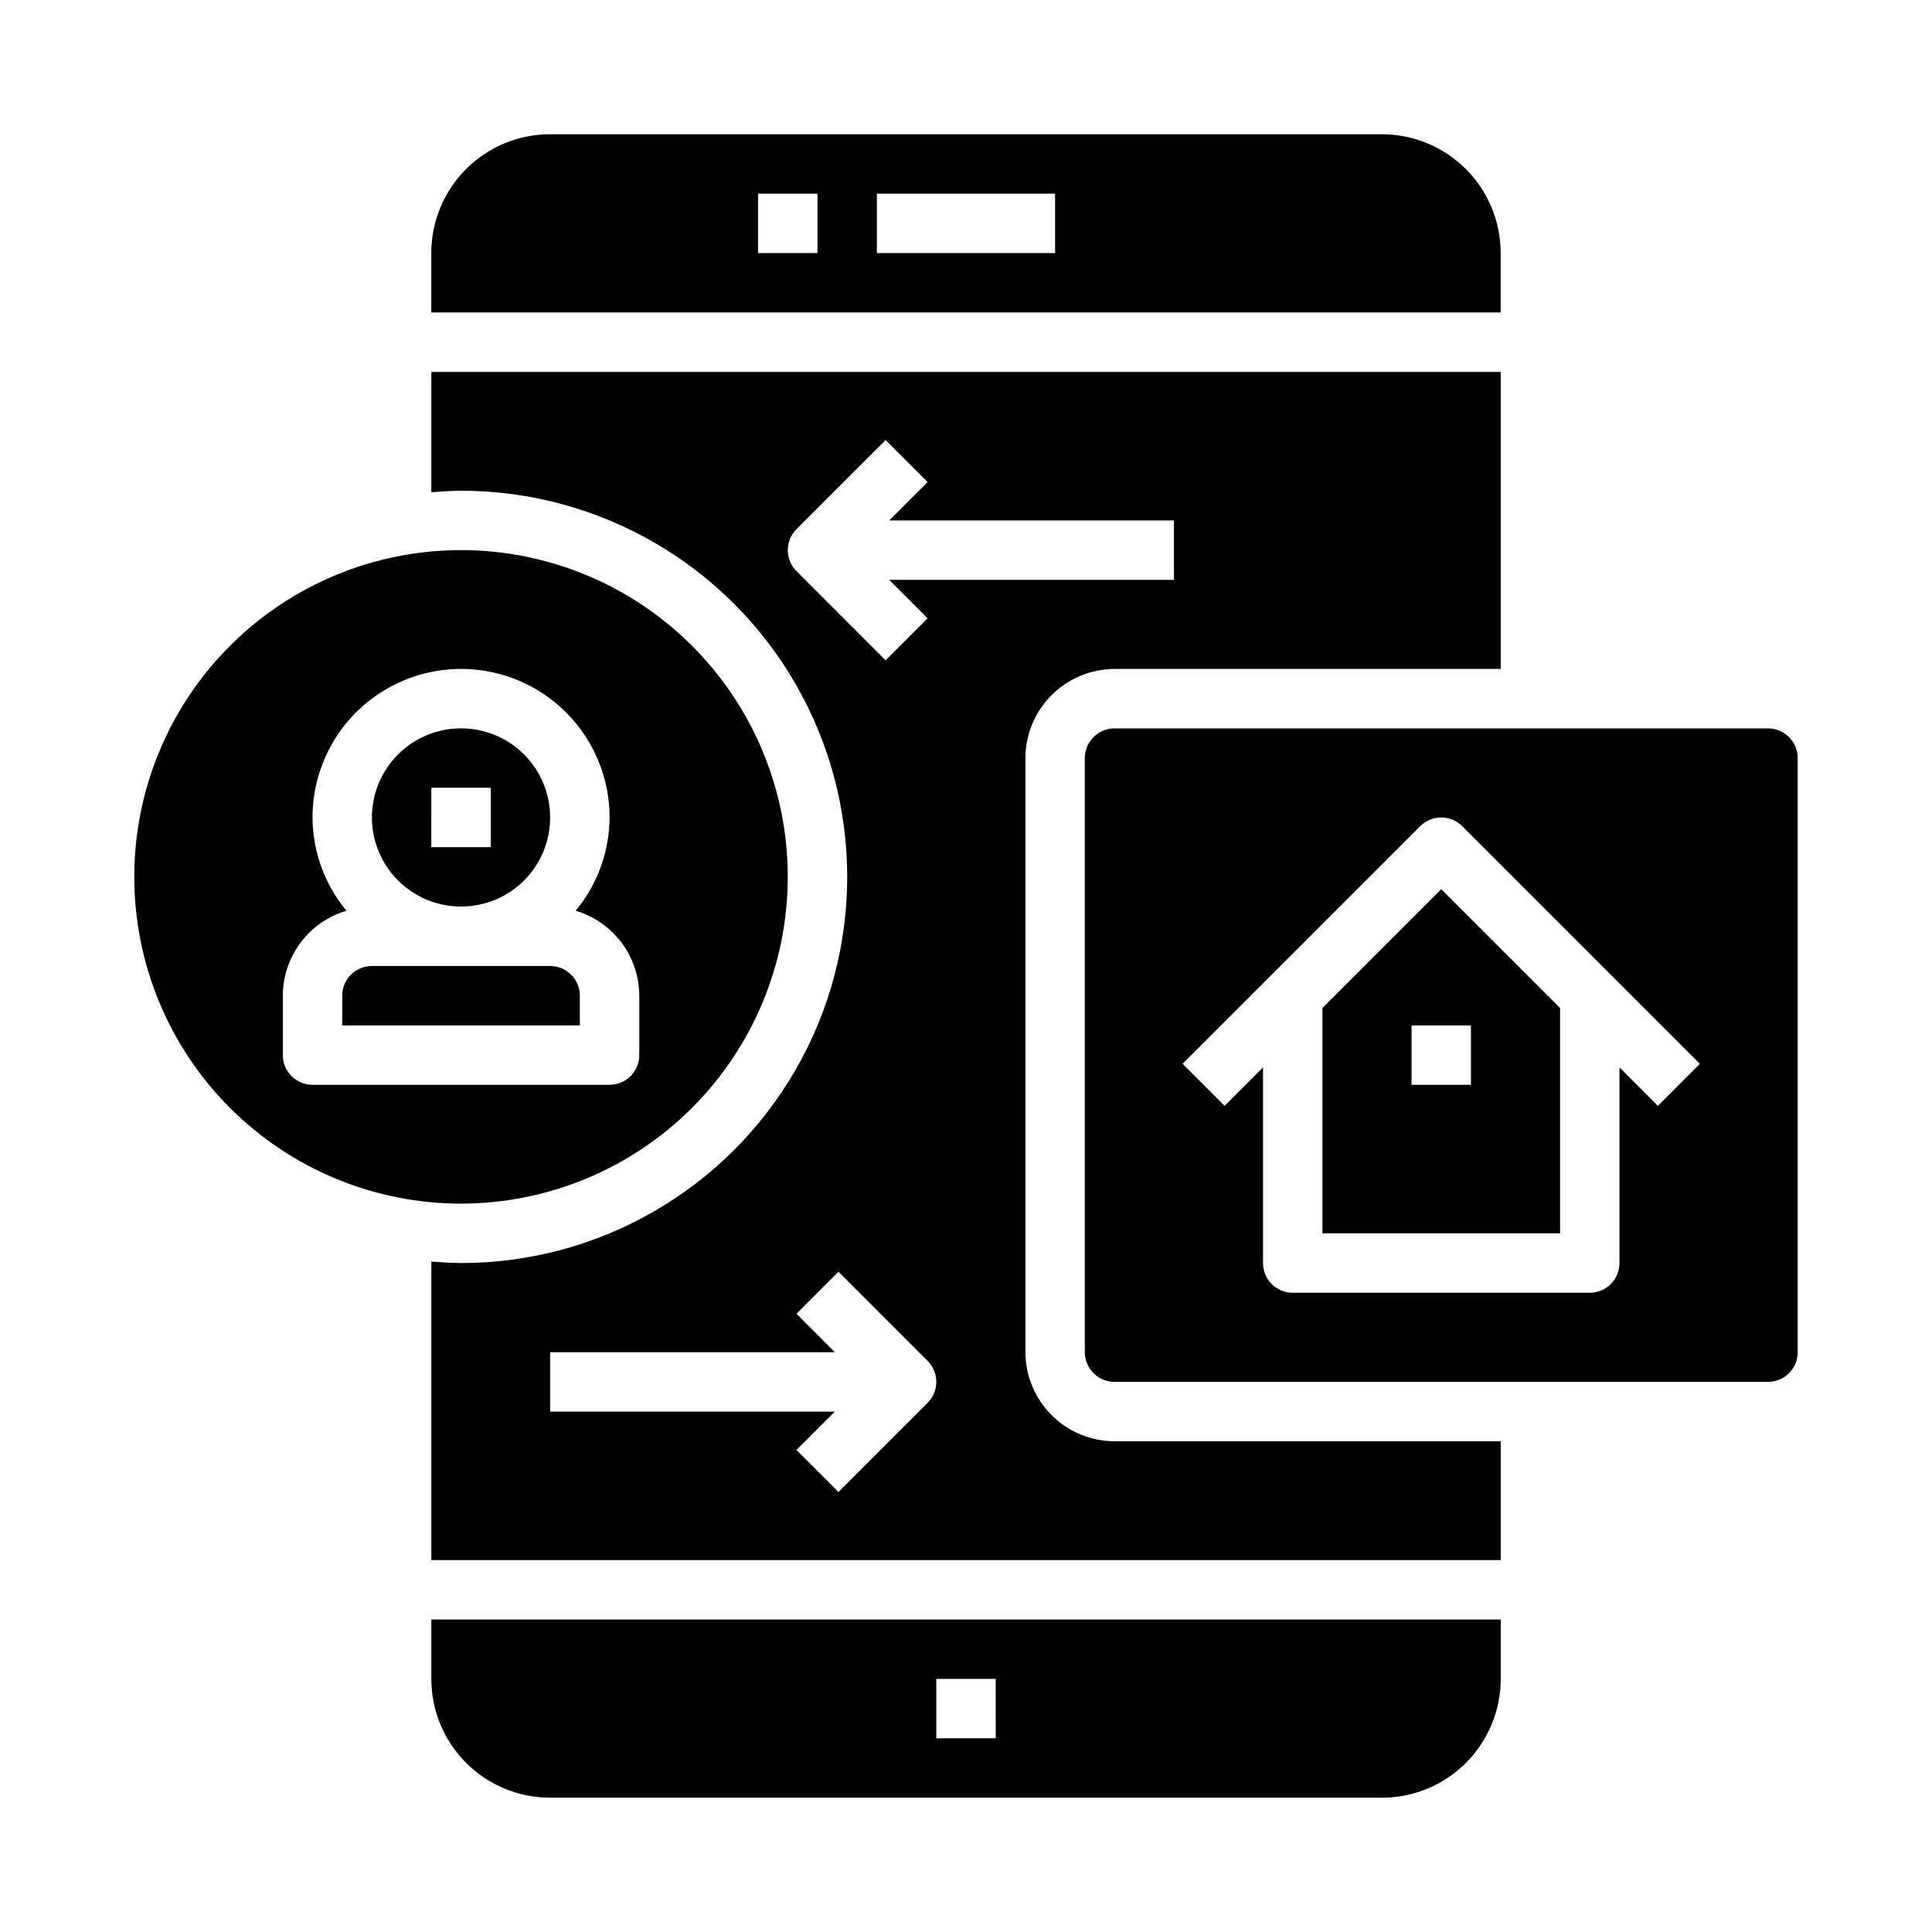
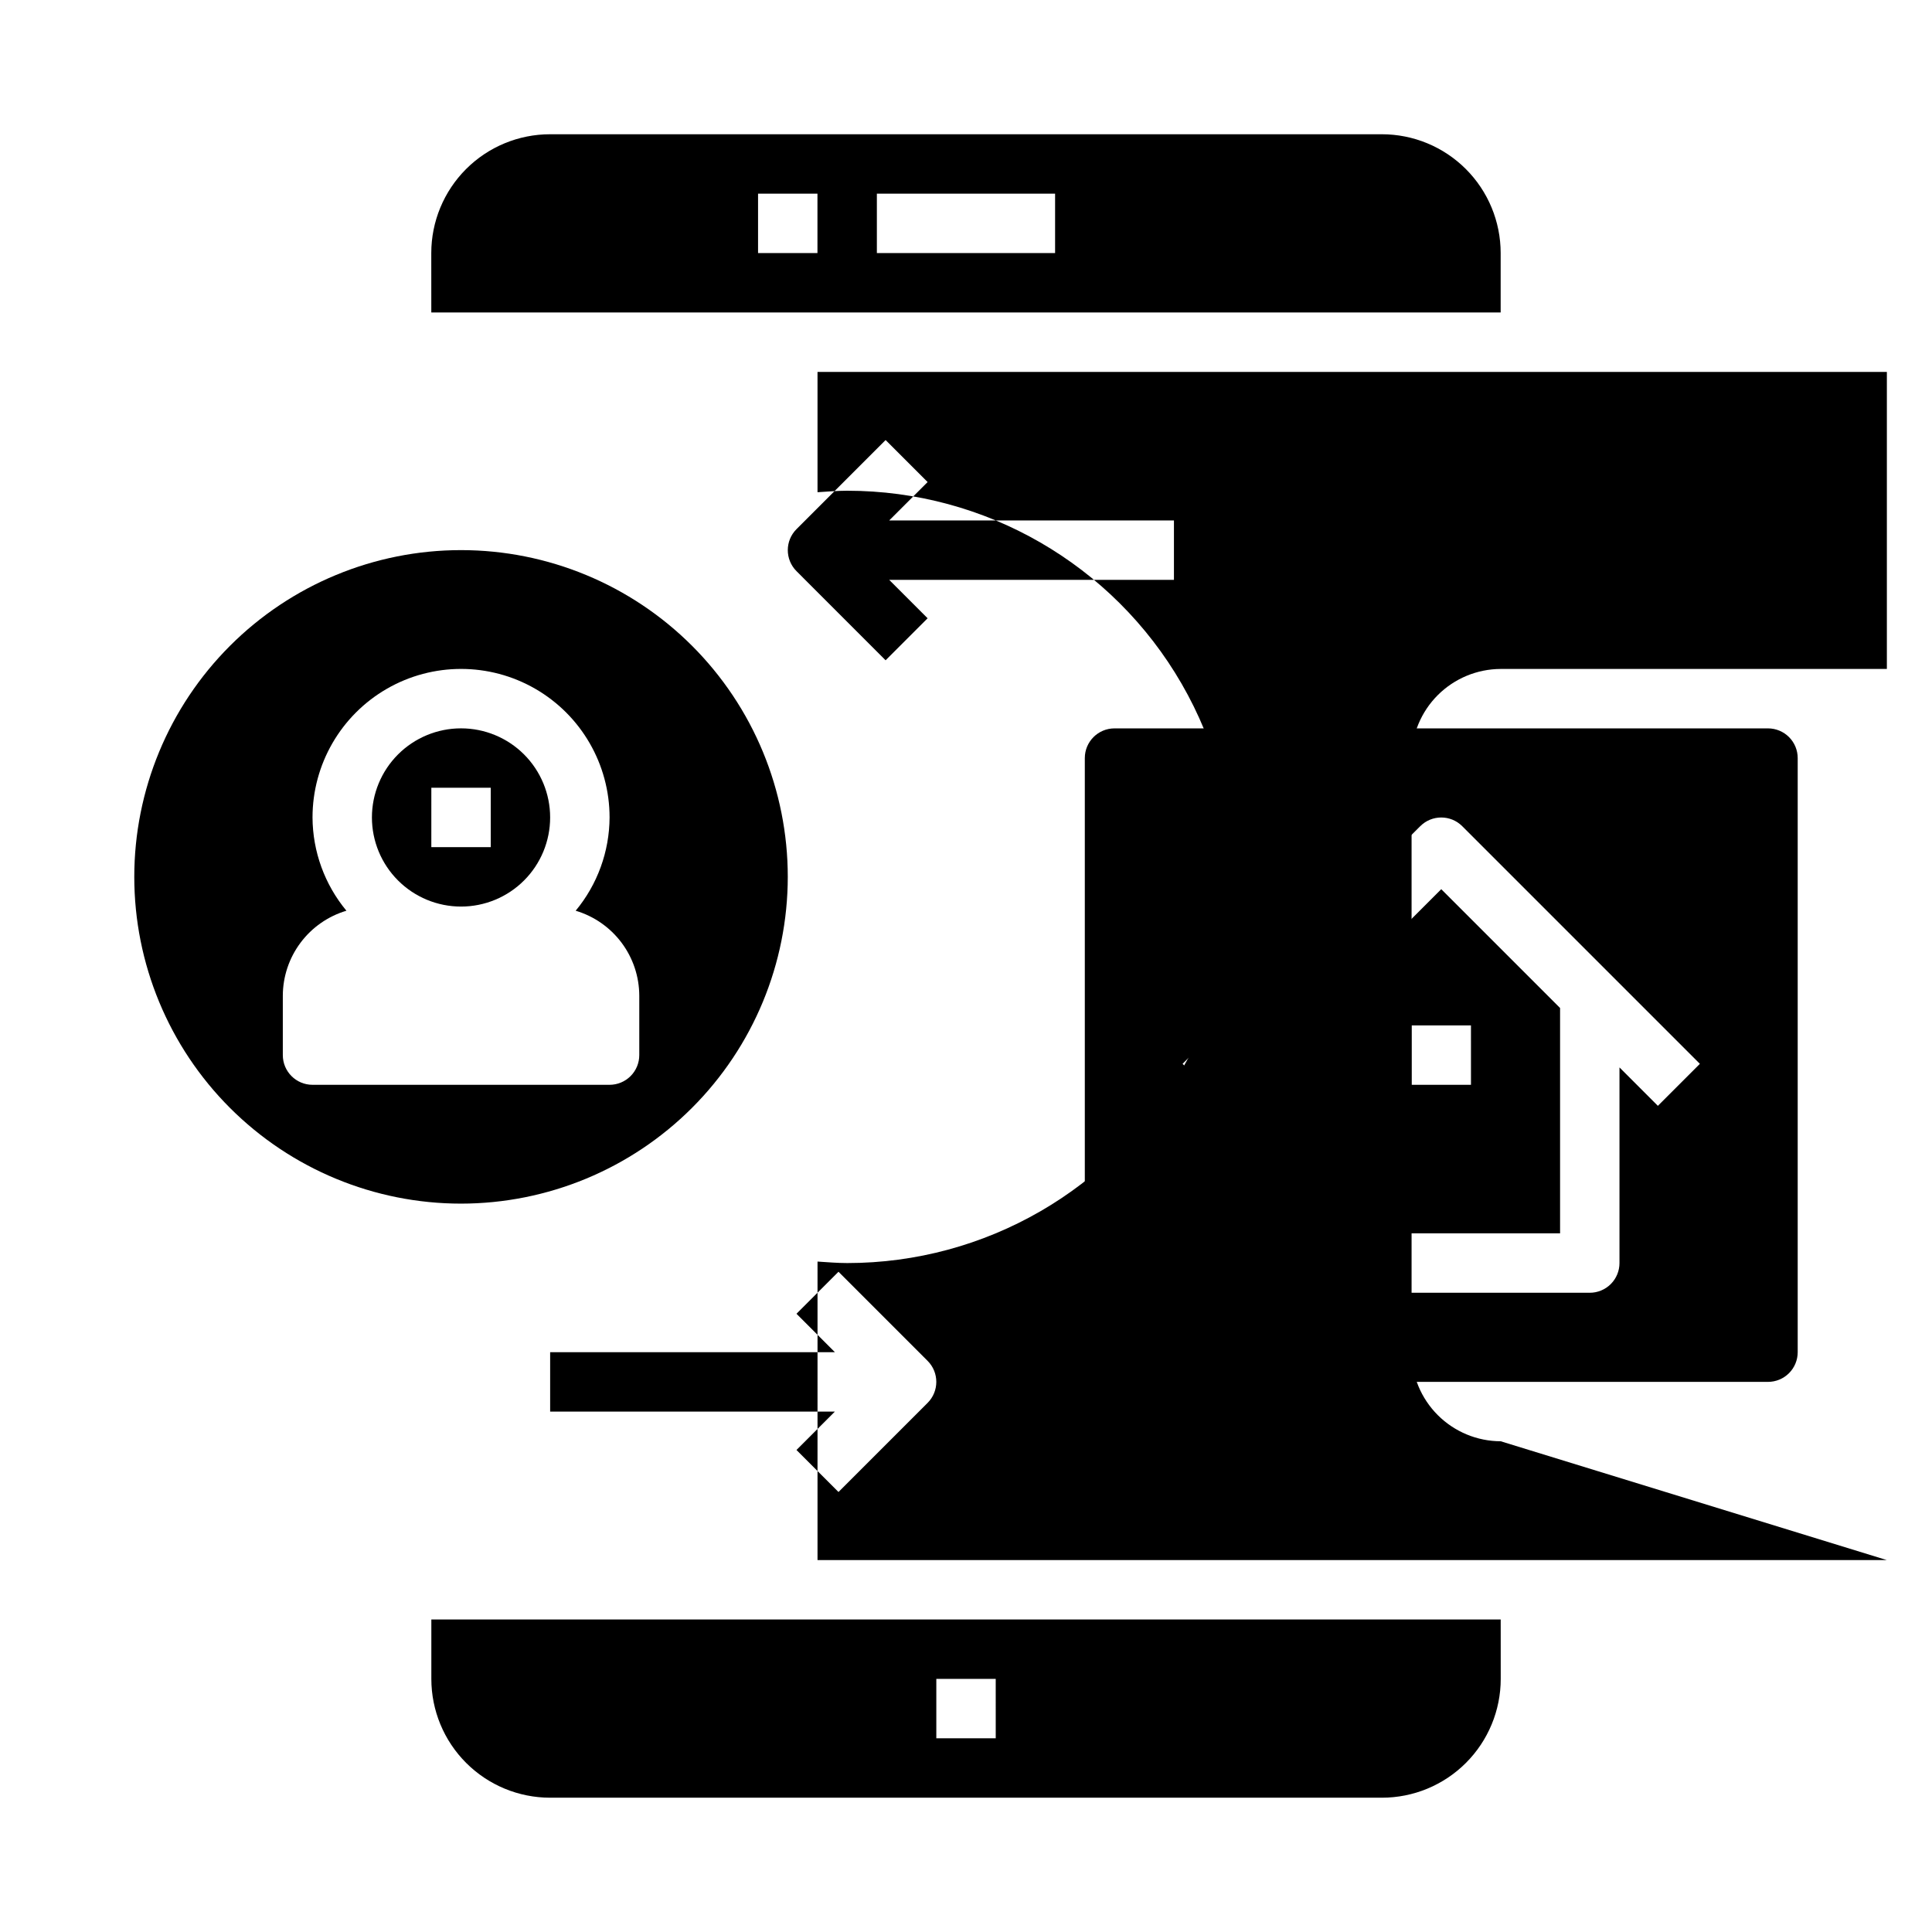
<svg xmlns="http://www.w3.org/2000/svg" fill="#000000" width="800px" height="800px" version="1.1" viewBox="144 144 512 512">
  <g>
-     <path d="m289.79 400h-47.23c-4.348 0-7.871 3.523-7.871 7.871v7.871h62.977v-7.871c0-2.09-0.832-4.09-2.309-5.566-1.477-1.477-3.477-2.305-5.566-2.305z" />
    <path d="m352.77 376.38c0-22.965-9.121-44.992-25.363-61.23-16.238-16.238-38.262-25.363-61.227-25.363-22.969 0-44.992 9.125-61.23 25.363-16.242 16.238-25.363 38.266-25.363 61.23 0 22.965 9.121 44.992 25.363 61.23 16.238 16.238 38.262 25.363 61.23 25.363 22.961-0.016 44.977-9.145 61.211-25.379 16.238-16.238 25.363-38.254 25.379-61.215zm-133.82 47.23v-15.742c0.016-5.066 1.664-9.992 4.703-14.047 3.035-4.055 7.297-7.023 12.152-8.469-5.769-6.949-8.941-15.688-8.984-24.719 0-14.059 7.504-27.055 19.68-34.086 12.18-7.031 27.184-7.031 39.363 0 12.176 7.031 19.68 20.027 19.68 34.086-0.043 9.031-3.215 17.77-8.984 24.719 4.856 1.445 9.117 4.414 12.156 8.469 3.035 4.055 4.684 8.98 4.699 14.047v15.742c0 2.09-0.828 4.09-2.305 5.566-1.477 1.477-3.481 2.309-5.566 2.309h-78.723c-4.348 0-7.871-3.527-7.871-7.875z" />
    <path d="m541.7 573.18h-283.39v15.742c0 8.352 3.32 16.363 9.223 22.266 5.906 5.906 13.914 9.223 22.266 9.223h220.42c8.352 0 16.359-3.316 22.266-9.223 5.906-5.902 9.223-13.914 9.223-22.266zm-133.82 31.488h-15.746v-15.746h15.742z" />
    <path d="m266.18 384.25c6.262 0 12.27-2.488 16.699-6.918 4.426-4.426 6.914-10.434 6.914-16.699 0-6.262-2.488-12.27-6.914-16.699-4.43-4.426-10.438-6.914-16.699-6.914-6.266 0-12.273 2.488-16.699 6.914-4.43 4.43-6.918 10.438-6.918 16.699 0 6.266 2.488 12.273 6.918 16.699 4.426 4.43 10.434 6.918 16.699 6.918zm-7.871-31.488h15.742v15.742l-15.746 0.004z" />
-     <path d="m541.7 525.95h-102.34c-6.258-0.016-12.254-2.512-16.68-6.938-4.426-4.422-6.918-10.418-6.938-16.676v-157.44c0.02-6.258 2.512-12.254 6.938-16.68 4.426-4.422 10.422-6.918 16.68-6.938h102.34v-78.719h-283.39v31.883c2.598-0.156 5.195-0.395 7.871-0.395h0.004c36.559 0 70.344 19.504 88.625 51.168 18.281 31.664 18.281 70.672 0 102.34-18.281 31.664-52.066 51.168-88.625 51.168-2.676 0-5.273-0.234-7.871-0.395l-0.004 79.113h283.39zm-186.62-230.59c-3.074-3.074-3.074-8.059 0-11.129l23.617-23.617 11.133 11.133-10.184 10.176h75.461v15.742l-75.461 0.004 10.18 10.18-11.133 11.133zm34.746 220.42-23.617 23.617-11.133-11.133 10.18-10.18h-75.461v-15.742h75.461l-10.18-10.18 11.133-11.133 23.617 23.617c3.074 3.074 3.074 8.059 0 11.133z" />
+     <path d="m541.7 525.95c-6.258-0.016-12.254-2.512-16.68-6.938-4.426-4.422-6.918-10.418-6.938-16.676v-157.44c0.02-6.258 2.512-12.254 6.938-16.68 4.426-4.422 10.422-6.918 16.68-6.938h102.34v-78.719h-283.39v31.883c2.598-0.156 5.195-0.395 7.871-0.395h0.004c36.559 0 70.344 19.504 88.625 51.168 18.281 31.664 18.281 70.672 0 102.34-18.281 31.664-52.066 51.168-88.625 51.168-2.676 0-5.273-0.234-7.871-0.395l-0.004 79.113h283.39zm-186.62-230.59c-3.074-3.074-3.074-8.059 0-11.129l23.617-23.617 11.133 11.133-10.184 10.176h75.461v15.742l-75.461 0.004 10.18 10.18-11.133 11.133zm34.746 220.42-23.617 23.617-11.133-11.133 10.18-10.18h-75.461v-15.742h75.461l-10.18-10.18 11.133-11.133 23.617 23.617c3.074 3.074 3.074 8.059 0 11.133z" />
    <path d="m494.46 411.13v59.719h62.977v-59.719l-31.488-31.488zm39.363 20.359h-15.746v-15.746h15.742z" />
    <path d="m620.41 502.34v-157.44c0-2.09-0.828-4.09-2.305-5.566s-3.477-2.305-5.566-2.305h-173.18c-4.348 0-7.871 3.523-7.871 7.871v157.44c0 2.086 0.828 4.09 2.305 5.566 1.477 1.477 3.477 2.305 5.566 2.305h173.18c2.09 0 4.09-0.828 5.566-2.305 1.477-1.477 2.305-3.481 2.305-5.566zm-37.055-65.281-10.176-10.18v51.844c0 2.086-0.828 4.09-2.305 5.566-1.477 1.477-3.481 2.305-5.566 2.305h-78.723c-4.348 0-7.871-3.523-7.871-7.871v-51.844l-10.18 10.18-11.133-11.133 62.977-62.977h0.004c3.074-3.074 8.055-3.074 11.129 0l62.977 62.977z" />
    <path d="m258.3 226.81h283.39v-15.742c0-8.352-3.316-16.359-9.223-22.266s-13.914-9.223-22.266-9.223h-220.42c-8.352 0-16.359 3.316-22.266 9.223-5.902 5.906-9.223 13.914-9.223 22.266zm118.08-31.488h47.23v15.746h-47.23zm-31.488 0h15.742v15.746h-15.742z" />
  </g>
</svg>